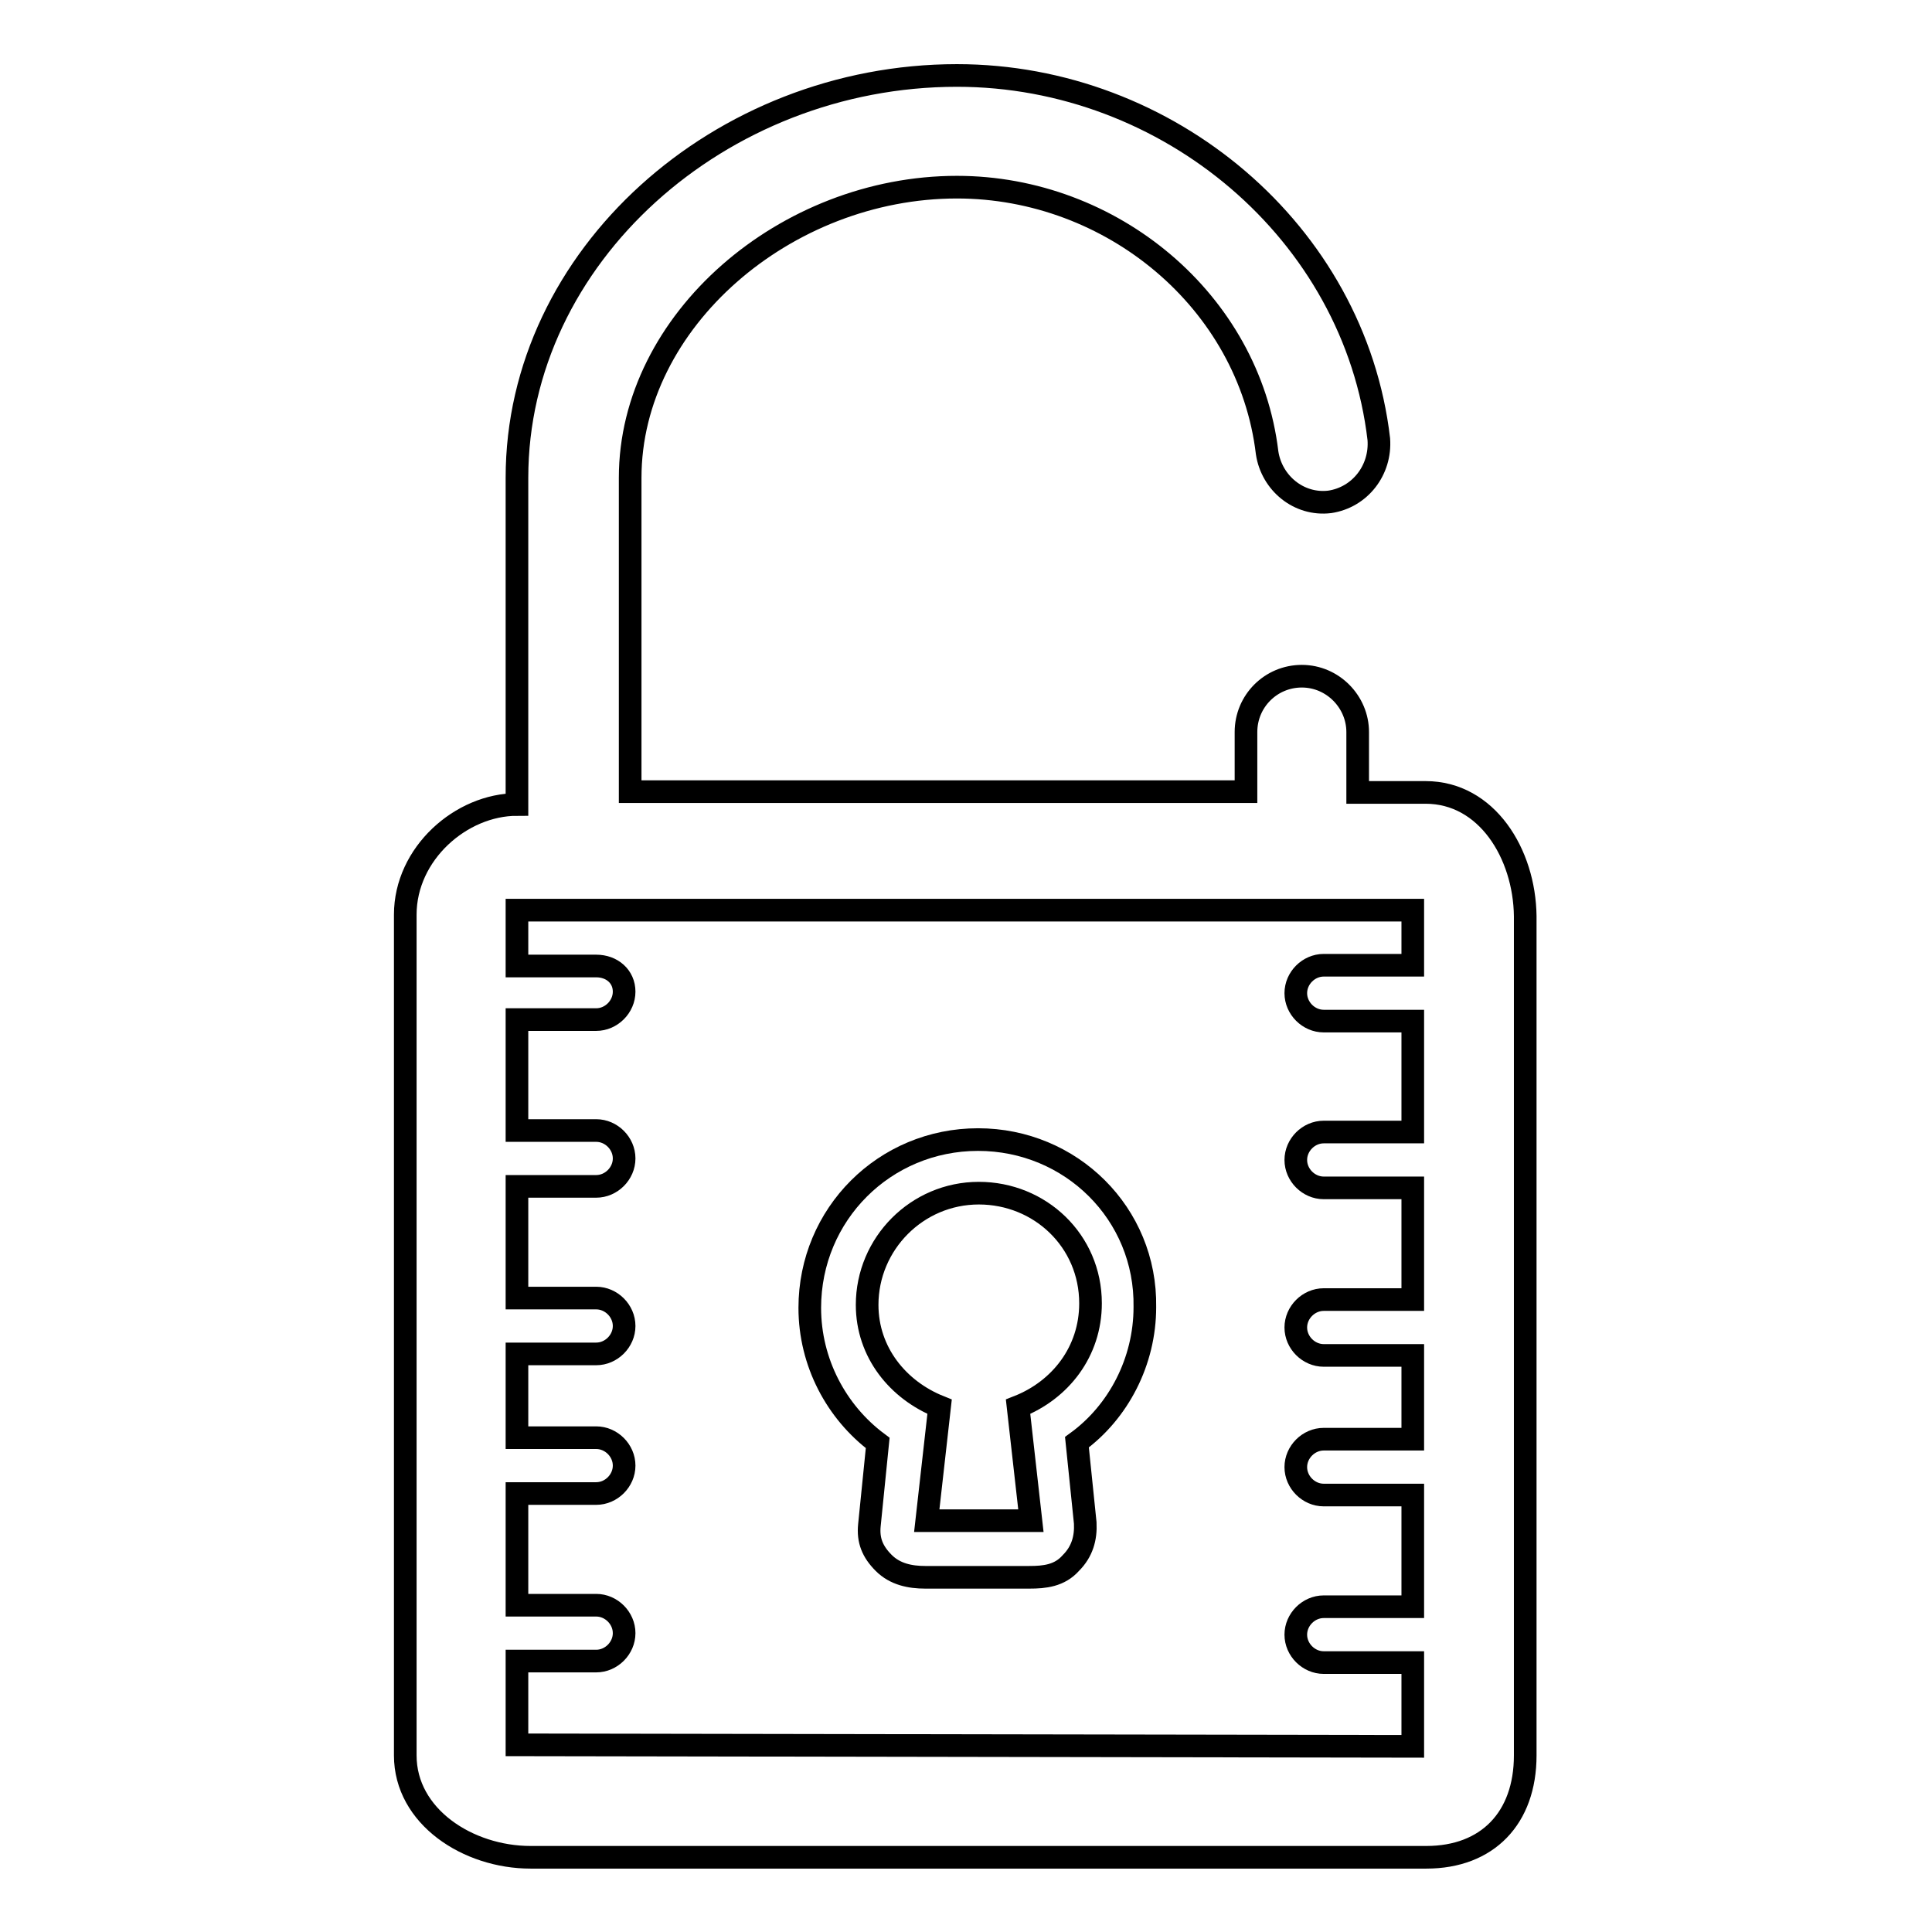
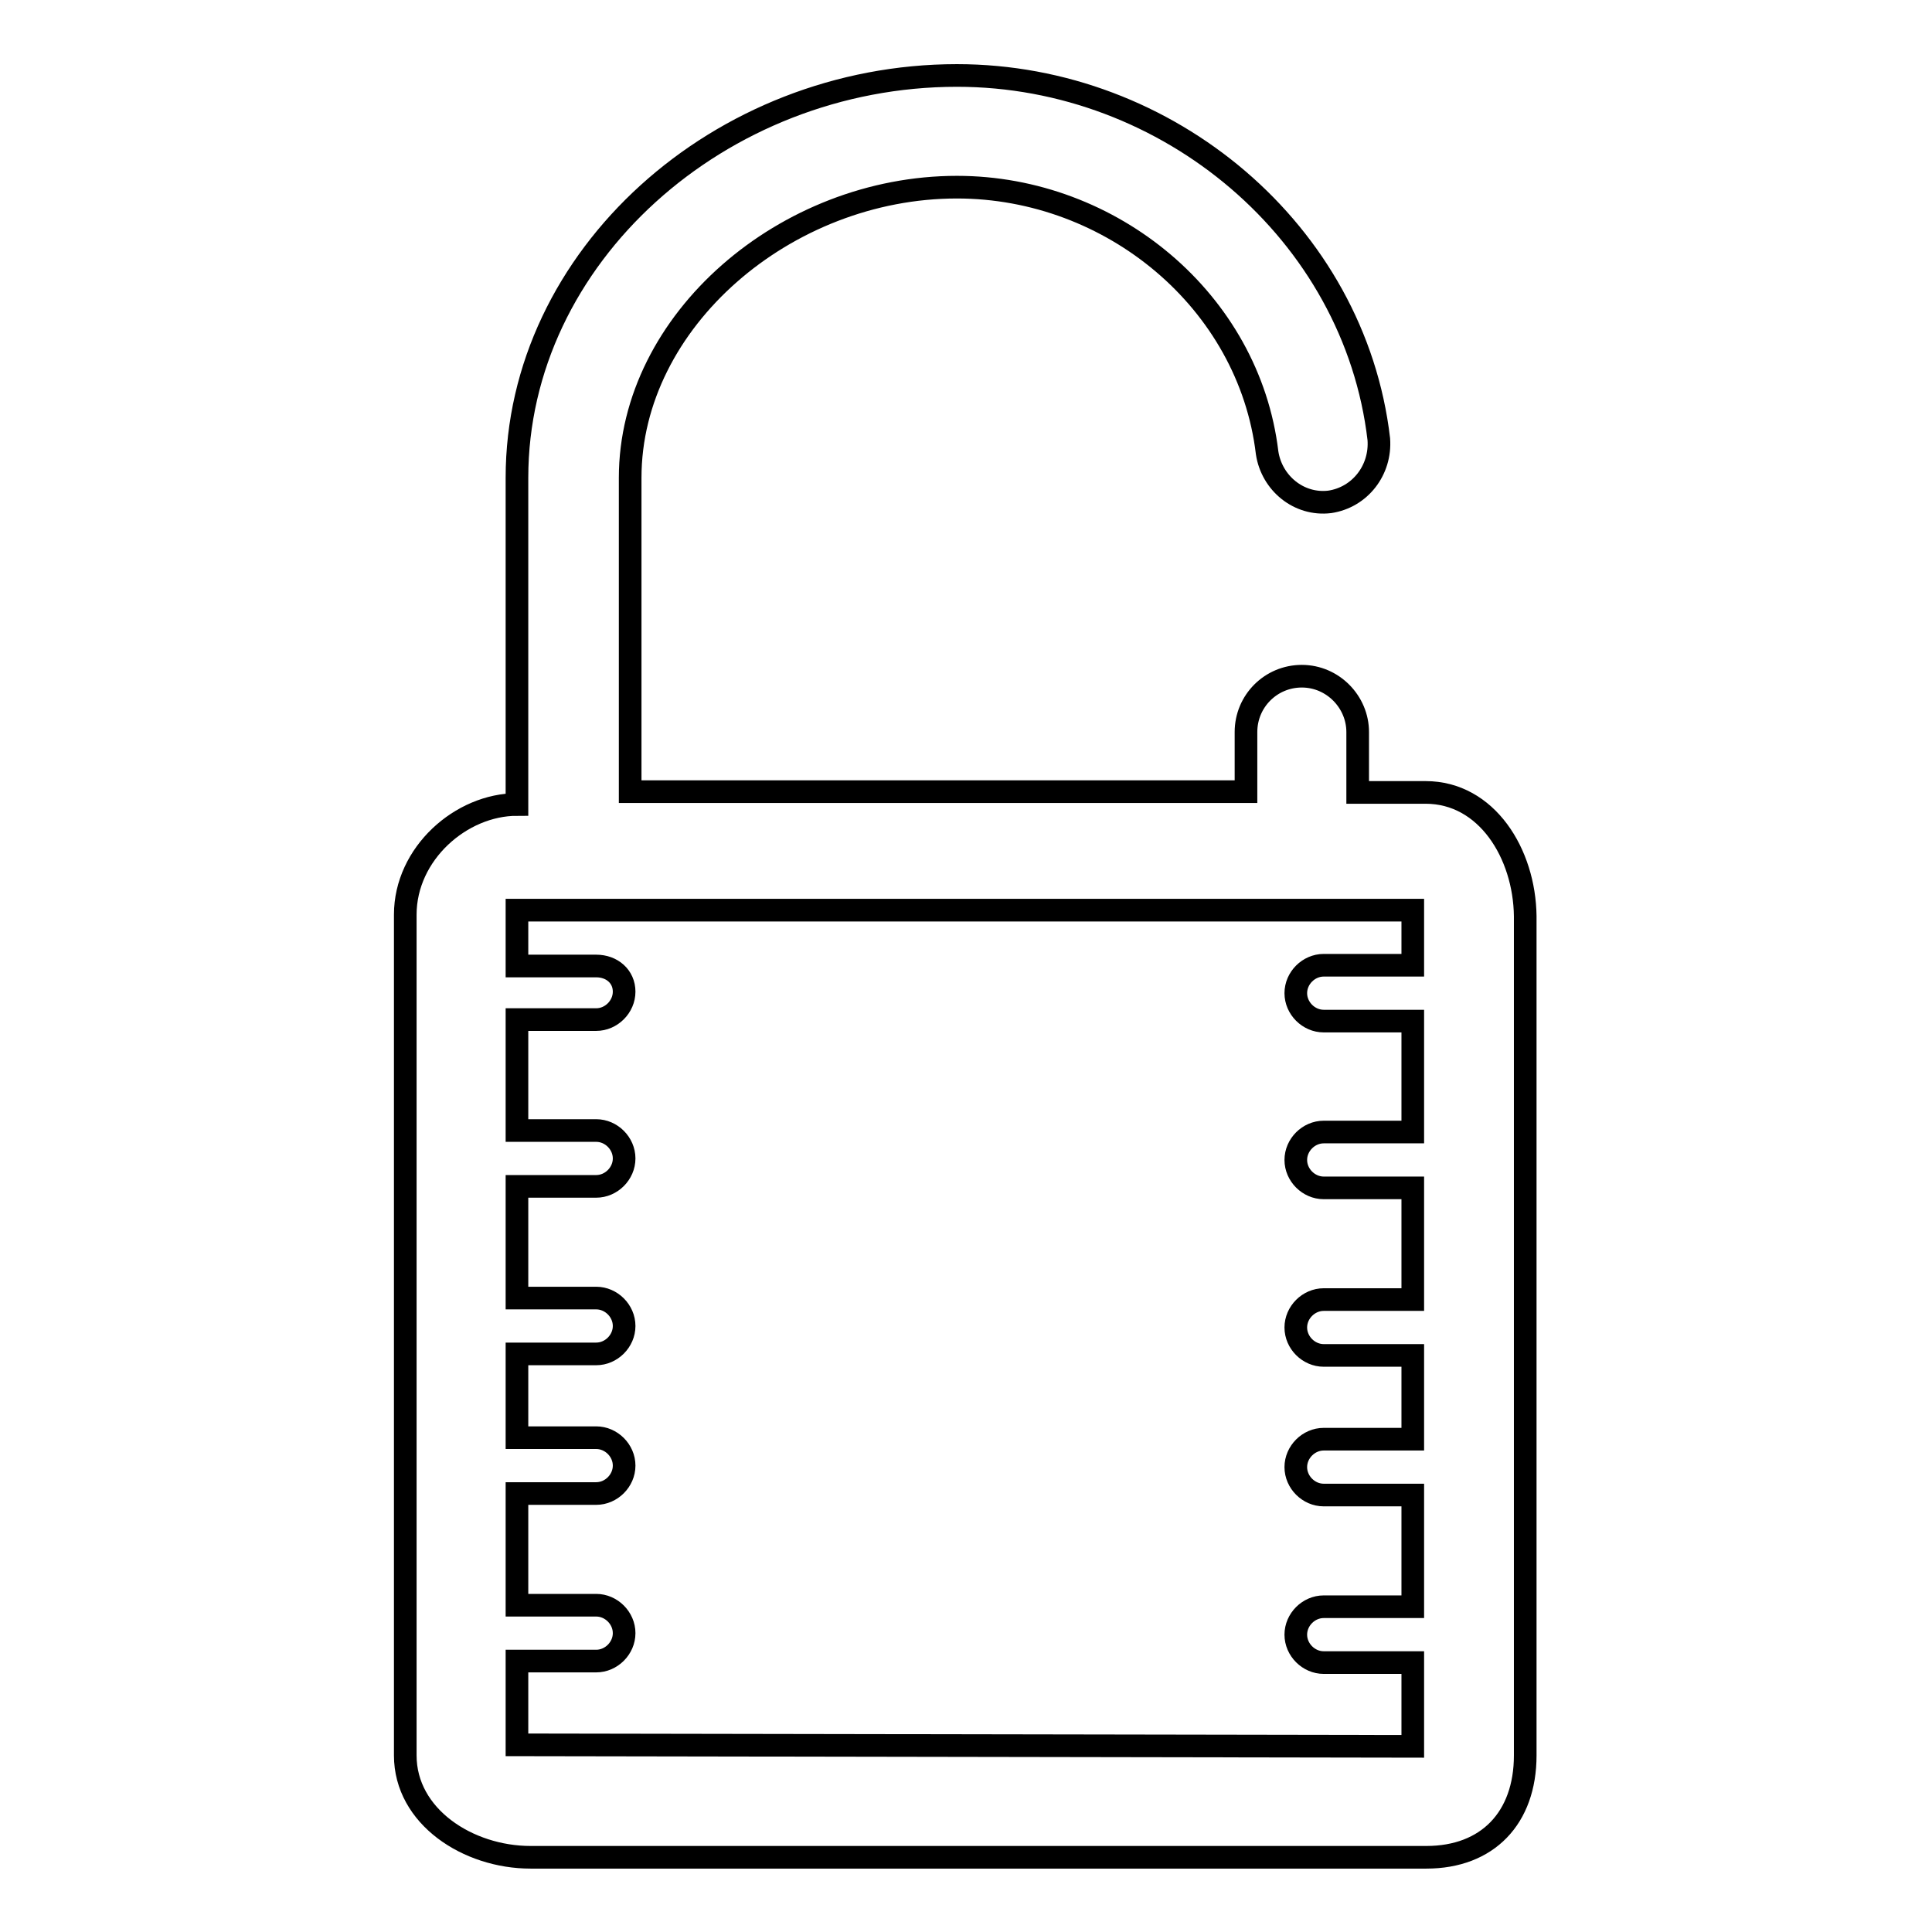
<svg xmlns="http://www.w3.org/2000/svg" version="1.1" x="0px" y="0px" viewBox="0 0 256 256" enable-background="new 0 0 256 256" xml:space="preserve">
  <g>
    <g>
      <path stroke-width="3" fill-opacity="0" stroke="#000000" d="M188.9,105h-9V97c0-4-3.3-7.4-7.4-7.4s-7.4,3.3-7.4,7.4v7.9H83.5V63.3c0-20.8,20.6-38.5,43.3-38.5c20.5,0,38.7,15.1,41.1,35.2c0.6,4,4.2,7,8.3,6.5c4-0.6,6.8-4.2,6.5-8.3C179.5,30.8,154.8,10,126.8,10c-31.4,0-58.3,24-58.3,53.3v43.3c-7.4,0-14.8,6.5-14.8,14.6v111.4c0,8.1,8.3,13.5,16.6,13.5h118.7c8.1,0,13.1-5.2,13.1-13.5V121.4C202,113.1,197,105,188.9,105z M68.5,231.2v-11.1H79c2,0,3.7-1.7,3.7-3.7s-1.7-3.7-3.7-3.7H68.5v-14.8H79c2,0,3.7-1.7,3.7-3.7c0-2-1.7-3.7-3.7-3.7H68.5v-11.1H79c2,0,3.7-1.7,3.7-3.7s-1.7-3.7-3.7-3.7H68.5v-14.8H79c2,0,3.7-1.7,3.7-3.7c0-2-1.7-3.7-3.7-3.7H68.5v-14.7H79c2,0,3.7-1.7,3.7-3.7S81.1,128,79,128H68.5v-7.4h118.7v7.3h-11.8c-2,0-3.7,1.7-3.7,3.7c0,2,1.7,3.7,3.7,3.7h11.8v14.7h-11.8c-2,0-3.7,1.7-3.7,3.7s1.7,3.7,3.7,3.7h11.8v14.8h-11.8c-2,0-3.7,1.7-3.7,3.7s1.7,3.7,3.7,3.7h11.8v11.1h-11.8c-2,0-3.7,1.7-3.7,3.7c0,2,1.7,3.7,3.7,3.7h11.8v14.8h-11.8c-2,0-3.7,1.7-3.7,3.7c0,2,1.7,3.7,3.7,3.7h11.8v11.1L68.5,231.2L68.5,231.2z" />
-       <path stroke-width="3" fill-opacity="0" stroke="#000000" d="M129.6,151c-12.4,0-22.3,9.9-22.3,22.3c0,7.2,3.5,13.8,9,17.9l-1.1,10.9c-0.2,2,0.4,3.5,1.9,5c1.5,1.5,3.5,1.9,5.5,1.9h13.8c2,0,4-0.2,5.5-1.9c1.5-1.5,2-3.3,1.9-5.3l-1.1-10.7c5.5-4,9-10.7,9-17.9C151.9,160.8,141.9,151,129.6,151z M134.9,186.4l1.7,15.1h-13.8l1.7-15.1c-5.5-2.2-9.6-7.2-9.6-13.5c0-8.1,6.6-14.8,14.8-14.8c8.1,0,14.8,6.3,14.8,14.6C144.5,179.1,140.5,184.2,134.9,186.4z" />
    </g>
  </g>
</svg>